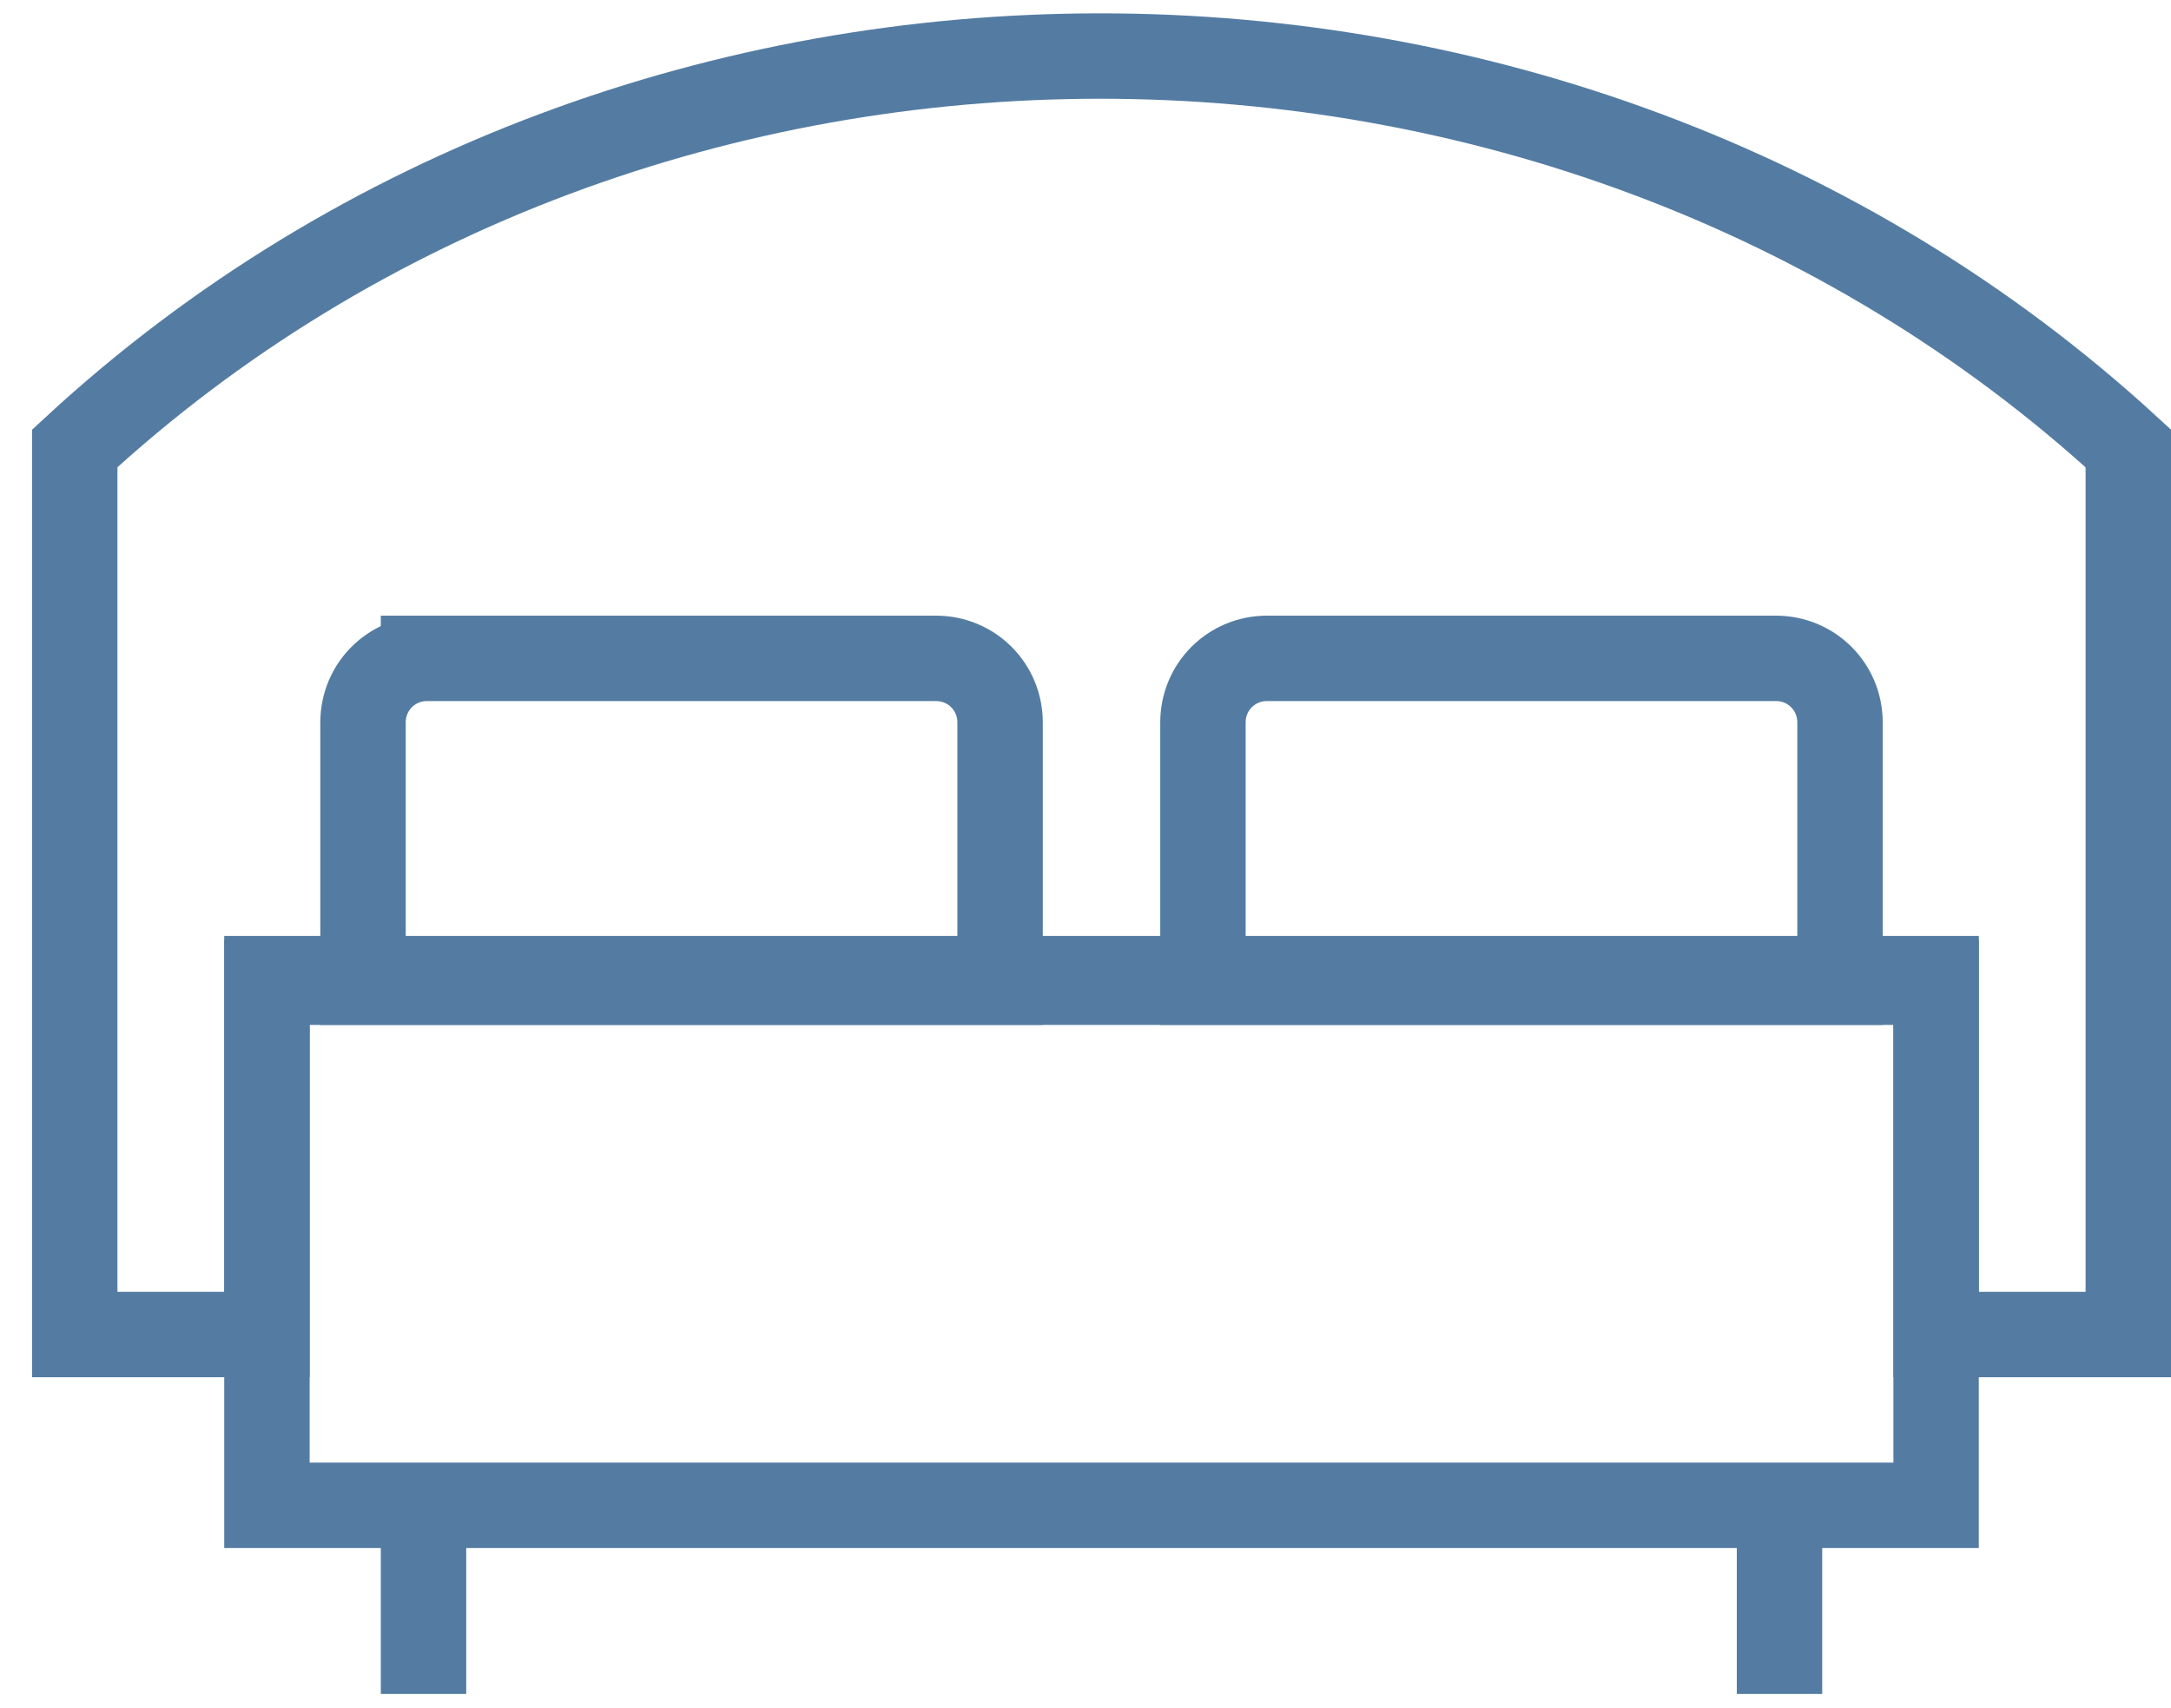
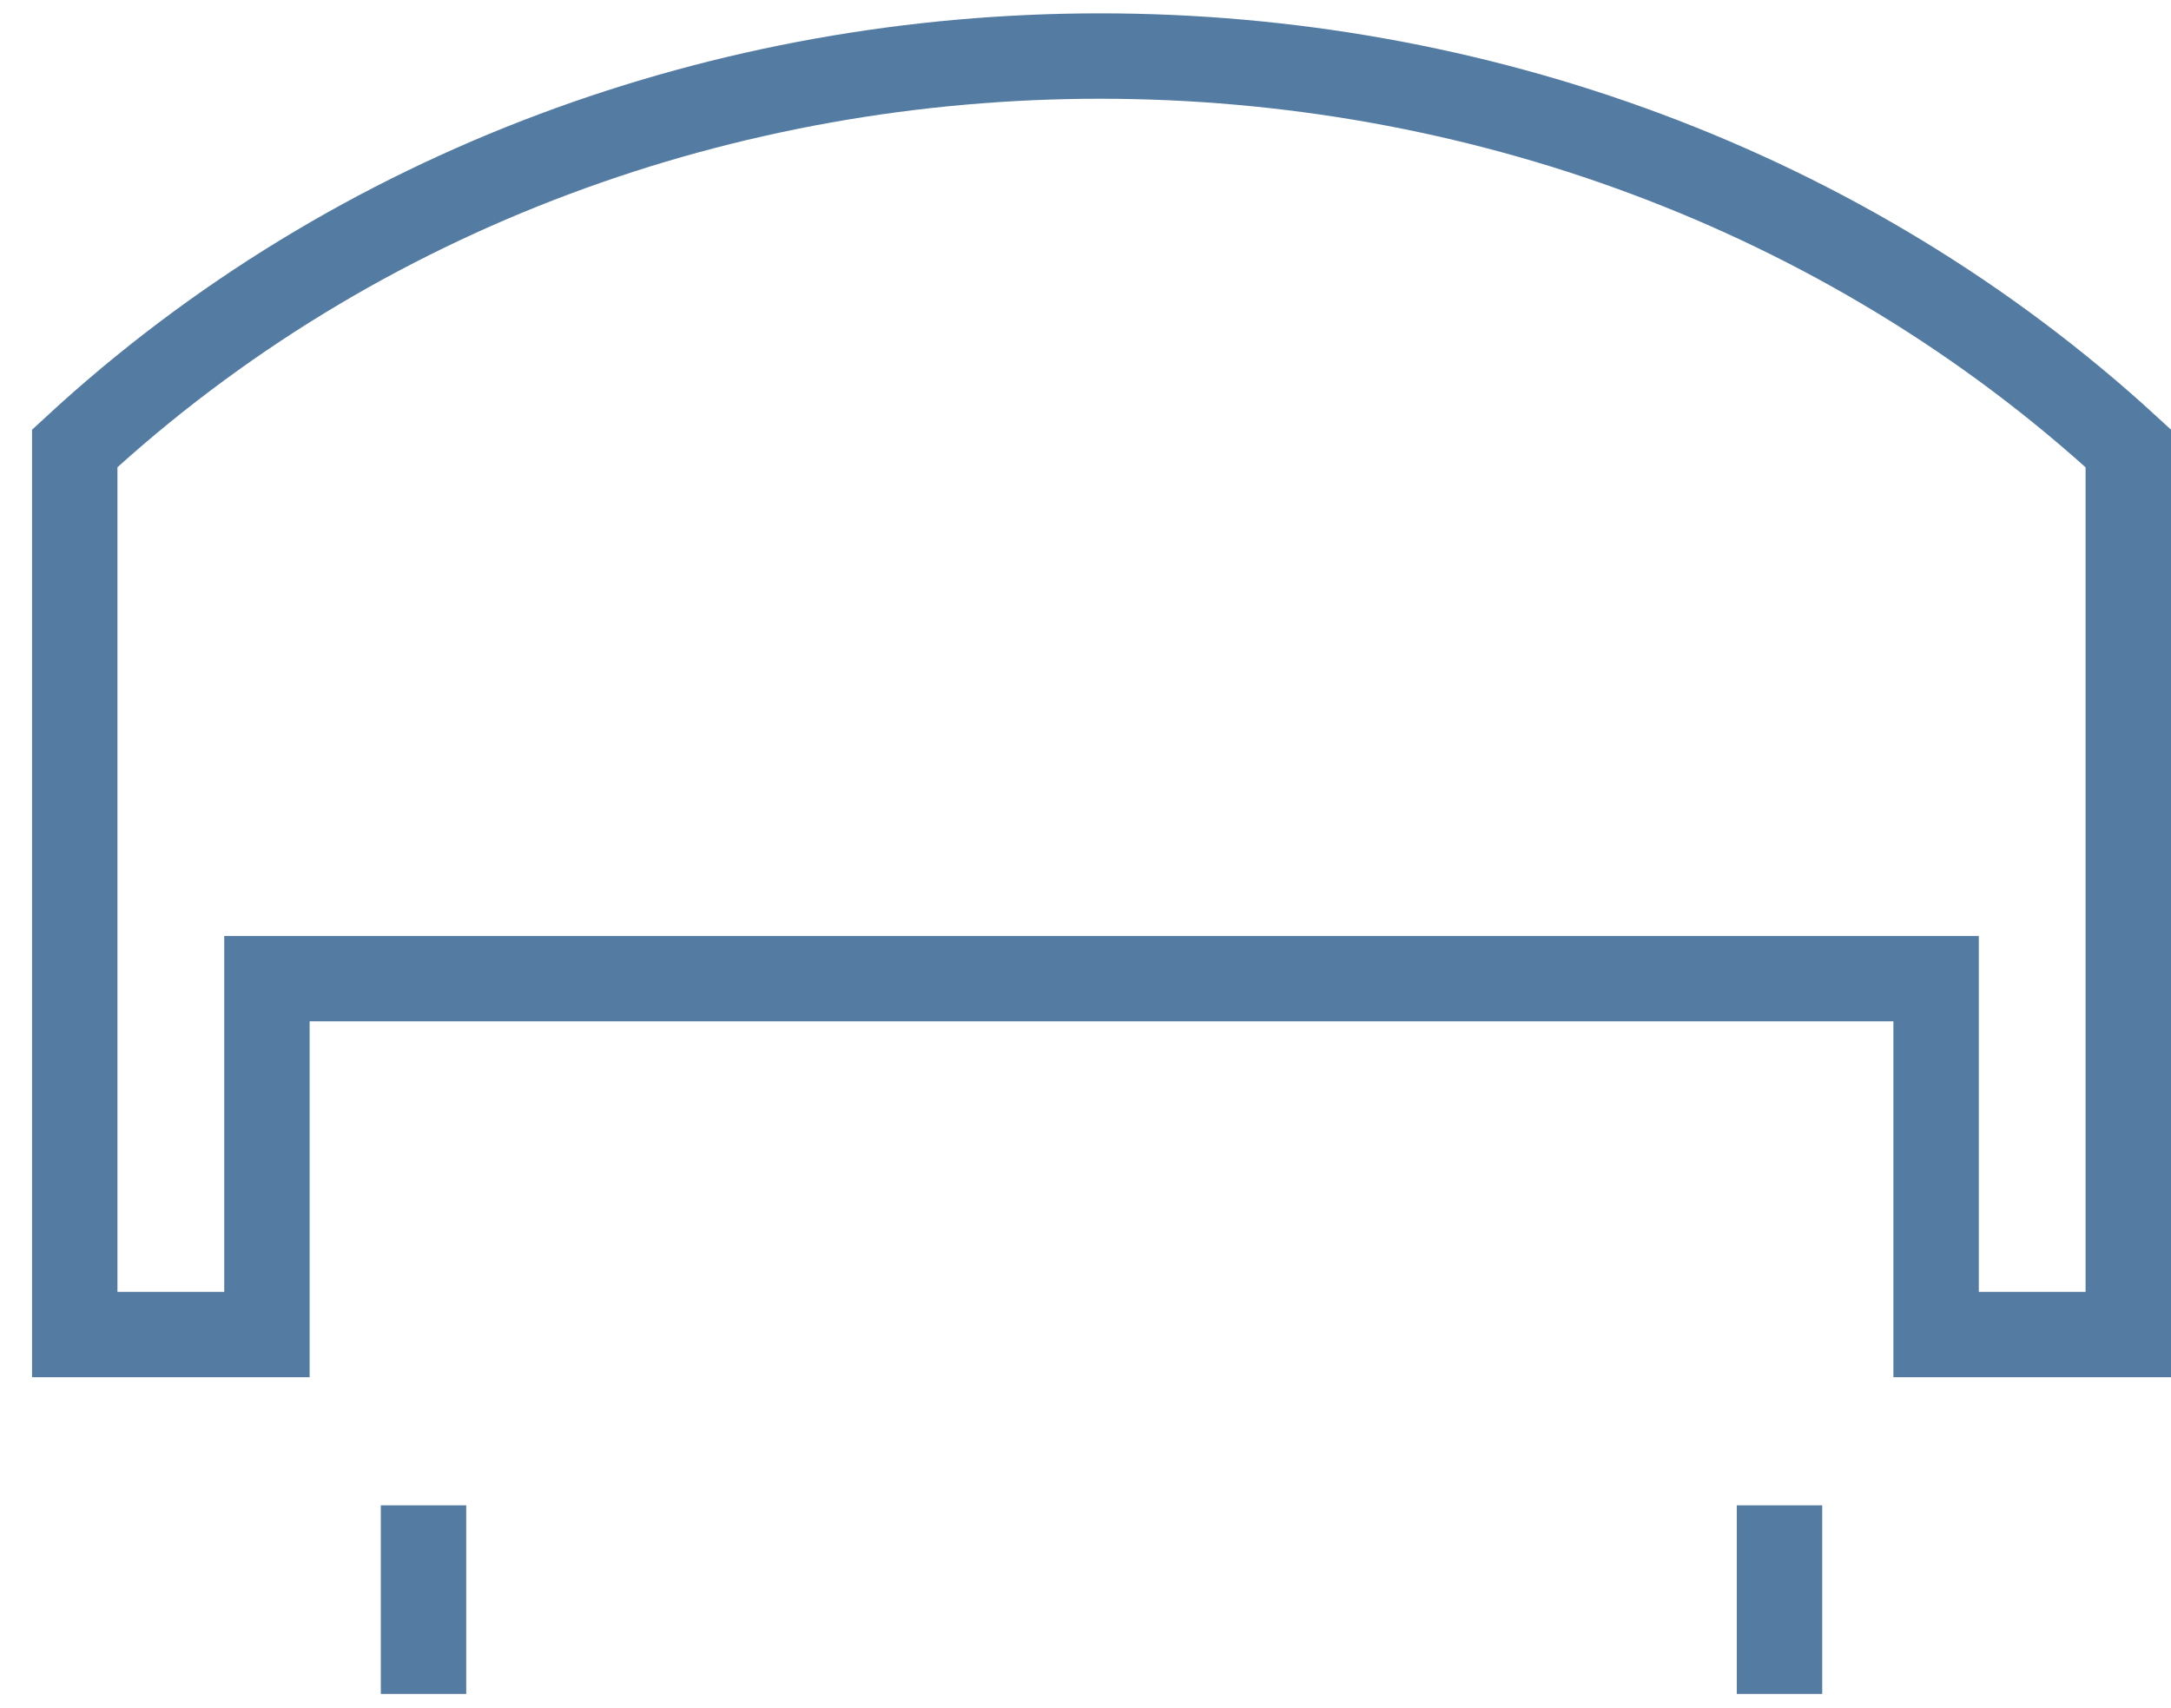
<svg xmlns="http://www.w3.org/2000/svg" id="Ebene_1" version="1.1" viewBox="0 0 61 48">
  <defs>
    <style>
      .st0 {
        fill: none;
        stroke: #547ca3;
        stroke-miterlimit: 10;
        stroke-width: 2.4px;
      }
    </style>
  </defs>
  <g id="Ebene_11" data-name="Ebene_1">
    <g id="Layer_1">
-       <path id="Vector" class="st0" d="M54.4,27.6H7.5v14.7h46.9s0-14.7,0-14.7Z" />
      <path id="Vector_2" class="st0" d="M2.1,12.6v24.9h5.4v-10h46.9v10h5.4V12.6C43.8-2.1,18-2.1,2.1,12.6Z" />
      <path id="Vector_3" class="st0" d="M11.9,42.3v5.3" />
      <path id="Vector_4" class="st0" d="M50,42.3v5.3" />
-       <path id="Vector_5" class="st0" d="M11.9,18.5h14.4c1,0,1.8.8,1.8,1.8v7.3H10.2v-7.3c0-1,.8-1.8,1.8-1.8h-.1Z" />
-       <path id="Vector_6" class="st0" d="M35.5,18.5h14.4c1,0,1.8.8,1.8,1.8v7.3h-17.9v-7.3c0-1,.8-1.8,1.8-1.8h-.1Z" />
    </g>
  </g>
</svg>